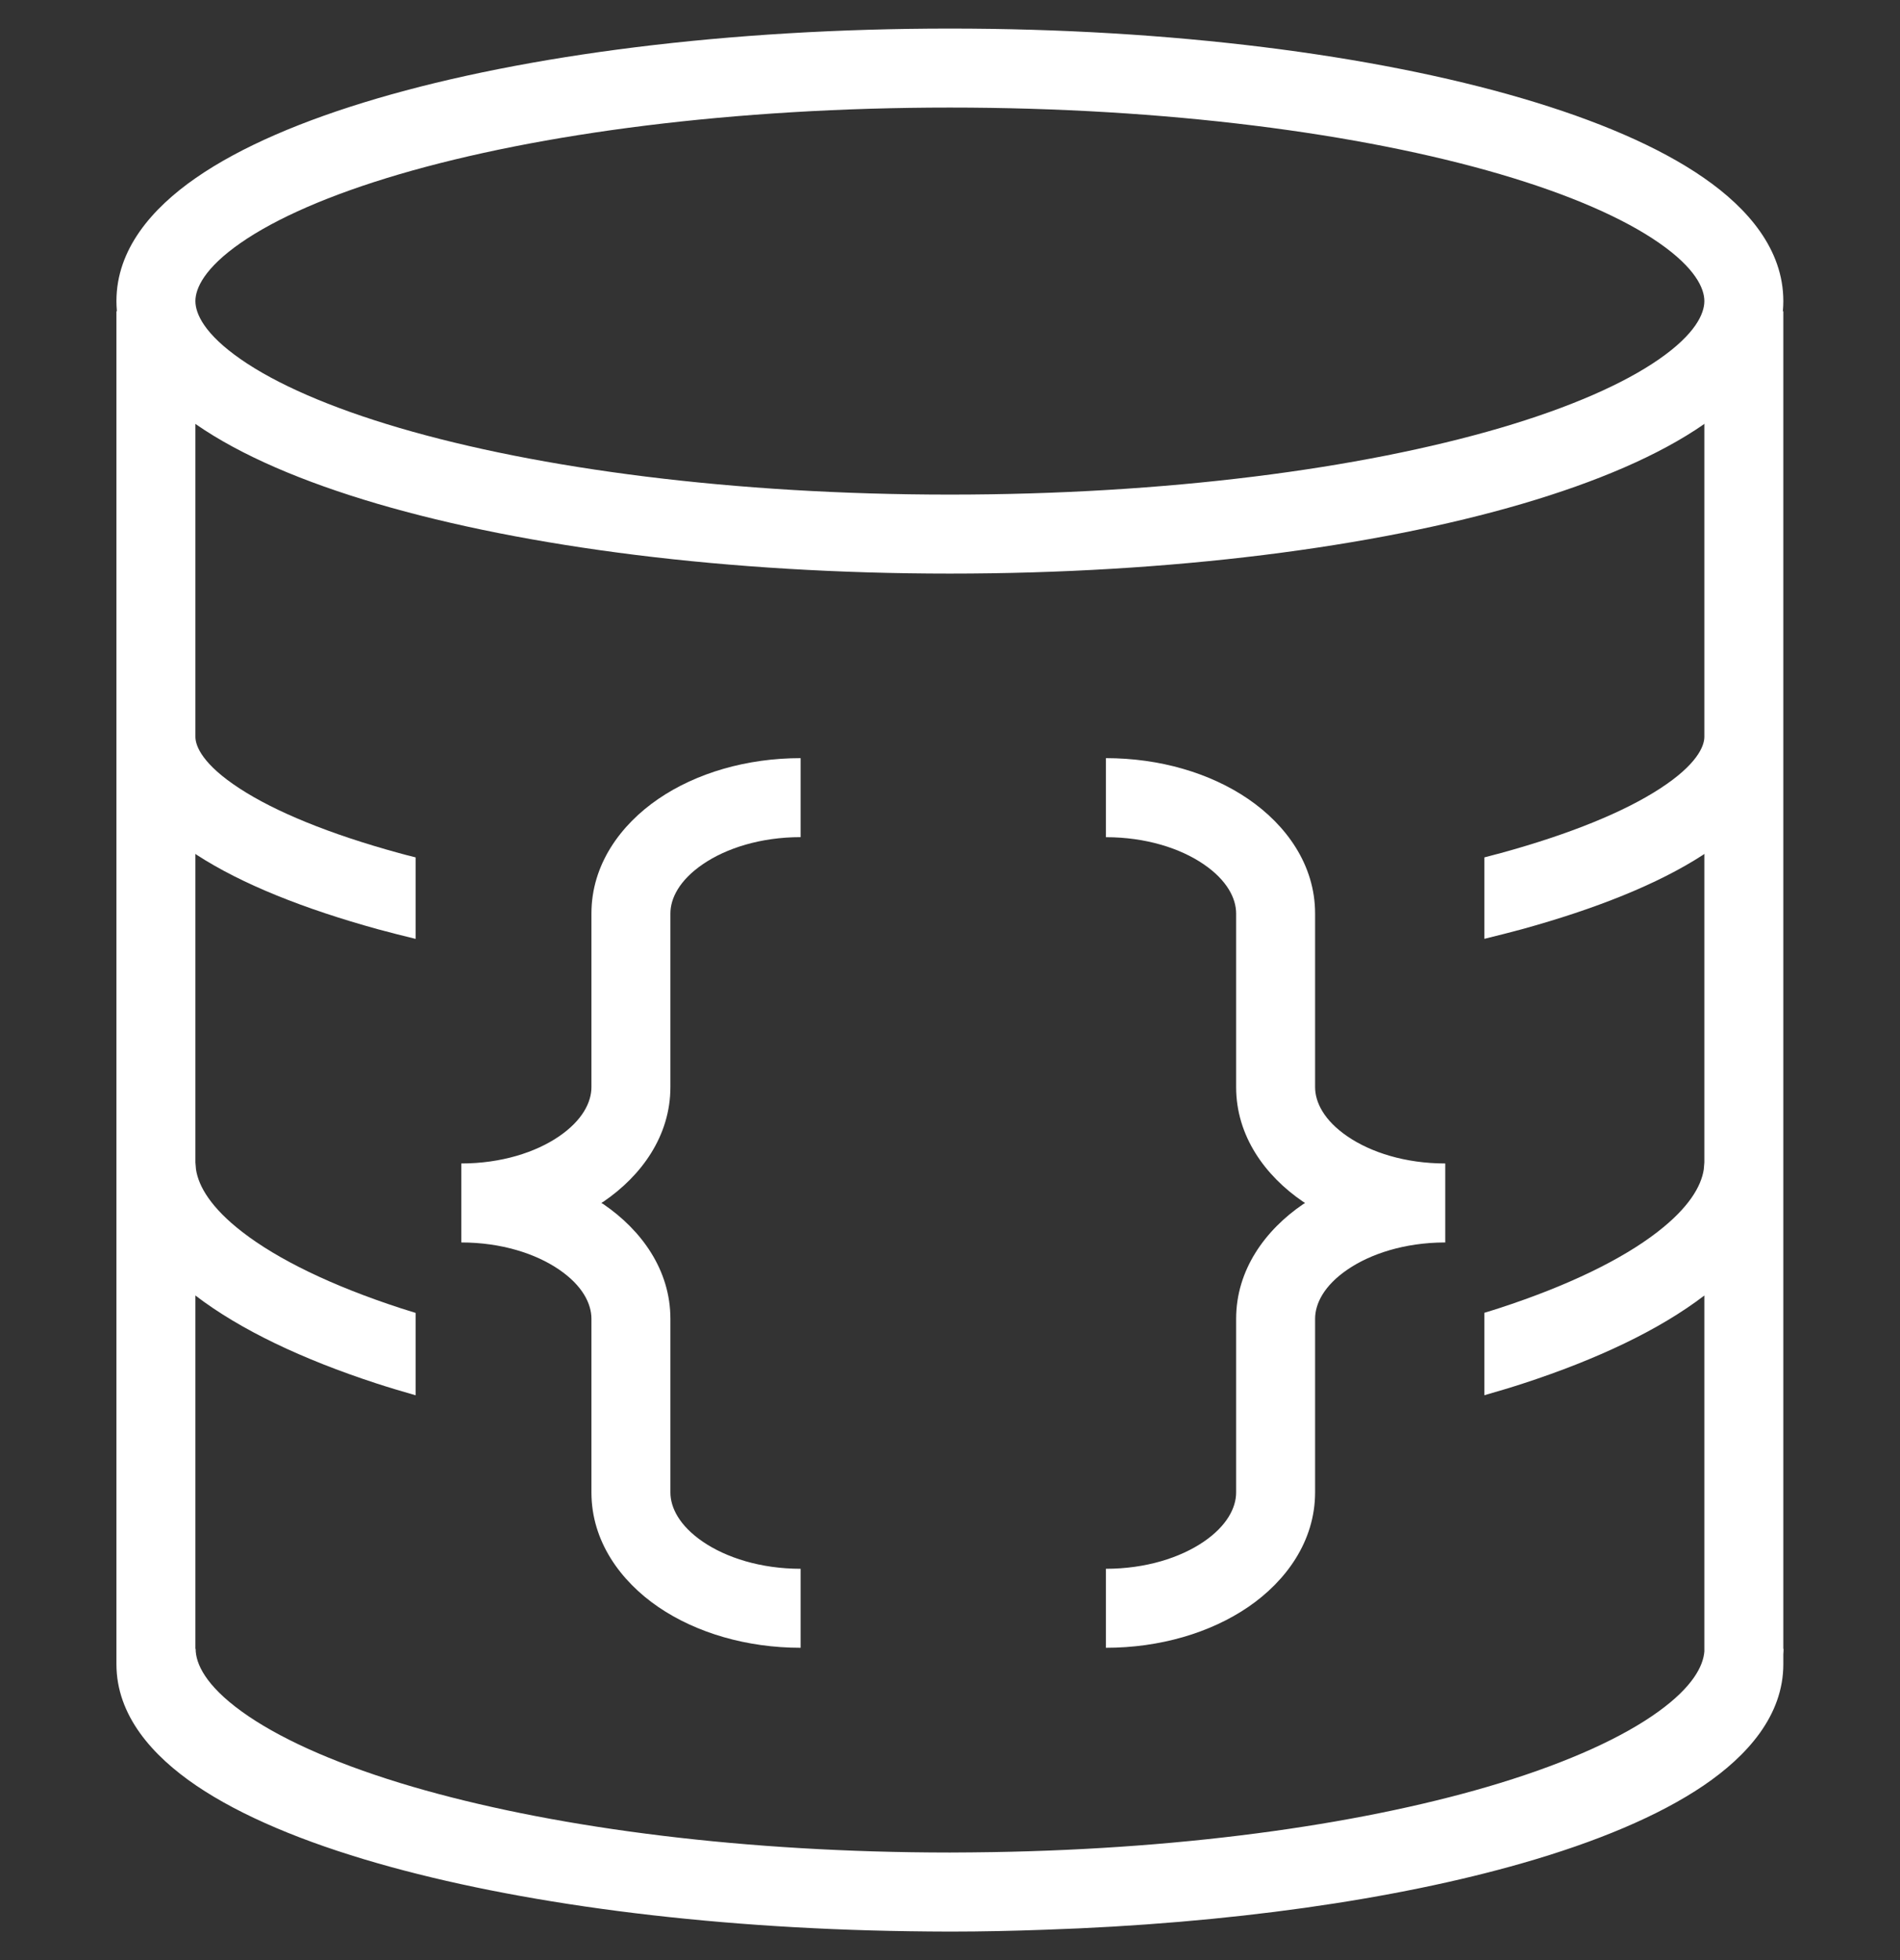
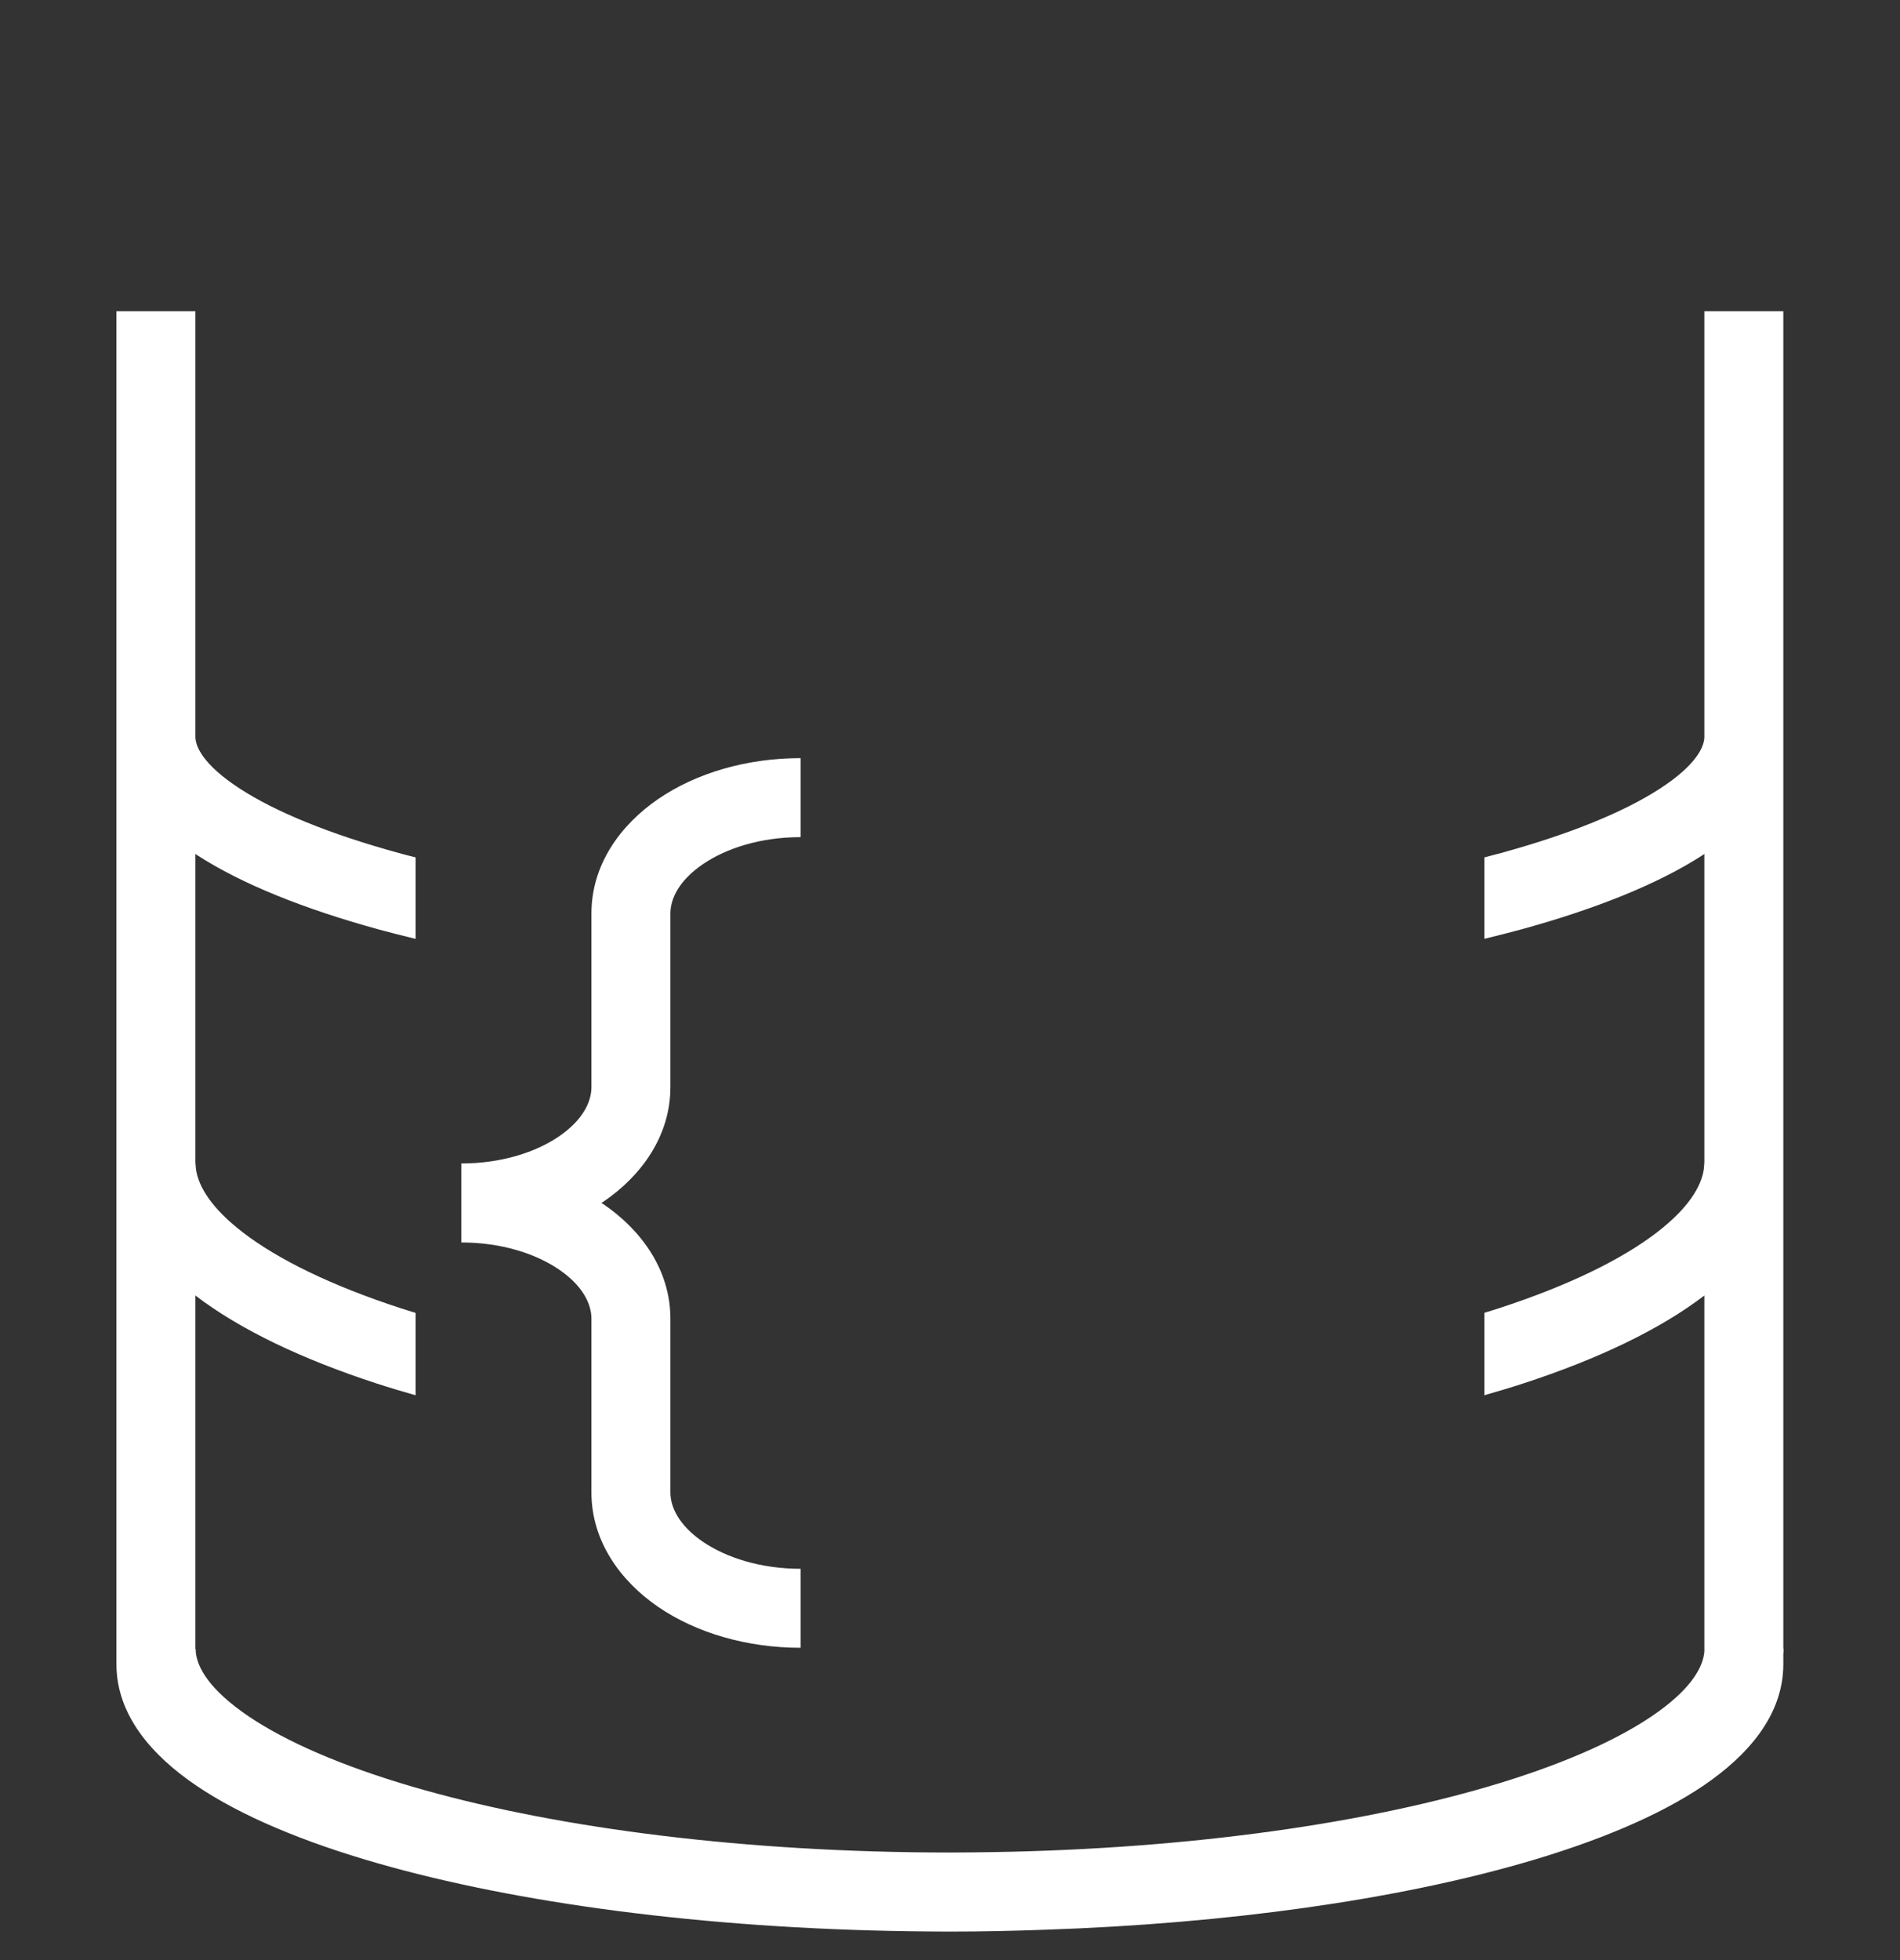
<svg xmlns="http://www.w3.org/2000/svg" fill="none" viewBox="0 0 32 33" height="33" width="32">
  <rect x="0" y="0" width="32" height="33" fill="#333333" stroke="none" />
  <path fill="white" d="M3.291 12.405C3.291 12.563 3.415 12.872 4.039 13.277C4.634 13.664 5.54 14.039 6.719 14.362C6.811 14.388 6.905 14.411 7 14.435V15.807C6.783 15.754 6.571 15.701 6.366 15.645C5.125 15.303 4.072 14.885 3.314 14.393C3.306 14.387 3.299 14.381 3.291 14.376V19.571L3.301 19.689C3.345 19.977 3.556 20.336 4.083 20.743C4.676 21.201 5.576 21.643 6.748 22.025C6.831 22.052 6.915 22.077 7 22.104V23.491C6.772 23.426 6.551 23.36 6.336 23.29C5.099 22.886 4.049 22.391 3.291 21.811V27.76H3.295C3.295 28.009 3.462 28.374 4.07 28.814C4.664 29.244 5.567 29.659 6.741 30.019C8.941 30.692 11.965 31.133 15.347 31.184C15.562 31.187 15.78 31.189 15.998 31.189C16.242 31.189 16.484 31.185 16.725 31.182C20.079 31.126 23.078 30.688 25.263 30.019C26.437 29.659 27.34 29.244 27.934 28.814C28.508 28.399 28.686 28.05 28.705 27.803V21.811C27.947 22.391 26.897 22.886 25.66 23.29C25.447 23.36 25.226 23.425 25 23.49V22.102C25.083 22.076 25.166 22.052 25.247 22.025C26.419 21.643 27.32 21.201 27.913 20.743C28.44 20.336 28.651 19.977 28.695 19.689L28.705 19.571V14.376C28.697 14.381 28.69 14.387 28.682 14.393C27.924 14.885 26.871 15.303 25.63 15.645C25.426 15.7 25.216 15.753 25 15.806V14.435C25.094 14.41 25.186 14.387 25.277 14.362C26.456 14.039 27.362 13.664 27.957 13.277C28.581 12.872 28.705 12.563 28.705 12.405V5.24H30.035V27.76H30.039C30.039 27.791 30.037 27.822 30.035 27.852V28.018C30.035 28.883 29.428 29.561 28.692 30.061C27.934 30.575 26.88 31.013 25.637 31.369C23.503 31.981 20.701 32.385 17.596 32.489C17.072 32.508 16.541 32.52 16.002 32.52C15.768 32.52 15.536 32.517 15.305 32.514C11.841 32.464 8.698 32.04 6.358 31.369C5.116 31.013 4.062 30.575 3.304 30.061C2.568 29.561 1.961 28.883 1.961 28.018V5.24H3.291V12.405Z" />
-   <path fill="white" d="M28.705 5.069C28.705 4.856 28.554 4.514 27.94 4.088C27.346 3.676 26.443 3.278 25.267 2.933C22.923 2.246 19.646 1.811 15.998 1.811C12.351 1.811 9.073 2.246 6.729 2.933C5.553 3.278 4.65 3.676 4.056 4.088C3.442 4.514 3.291 4.856 3.291 5.069C3.291 5.281 3.442 5.623 4.056 6.049C4.65 6.462 5.553 6.86 6.729 7.205C9.073 7.892 12.351 8.327 15.998 8.327C19.646 8.327 22.923 7.892 25.267 7.205C26.442 6.86 27.346 6.461 27.94 6.049C28.554 5.623 28.705 5.281 28.705 5.069ZM30.035 5.069C30.035 5.94 29.437 6.629 28.698 7.142C27.939 7.669 26.884 8.116 25.641 8.481C23.145 9.213 19.736 9.657 15.998 9.657C12.261 9.657 8.852 9.213 6.355 8.481C5.112 8.116 4.057 7.669 3.298 7.142C2.559 6.629 1.961 5.94 1.961 5.069C1.961 4.198 2.559 3.508 3.298 2.996C4.057 2.469 5.112 2.022 6.355 1.657C8.852 0.924 12.261 0.481 15.998 0.481C19.736 0.481 23.145 0.924 25.641 1.657C26.884 2.022 27.939 2.469 28.698 2.996C29.437 3.508 30.035 4.198 30.035 5.069Z" />
  <path fill="white" d="M13.484 14.094C12.81 14.094 12.23 14.281 11.837 14.55C11.442 14.82 11.291 15.125 11.291 15.379V18.302C11.291 19.124 10.803 19.795 10.165 20.23C10.153 20.238 10.14 20.245 10.128 20.253C10.14 20.261 10.153 20.267 10.165 20.275C10.803 20.711 11.291 21.381 11.291 22.203V25.127C11.291 25.381 11.442 25.686 11.837 25.956C12.23 26.224 12.81 26.412 13.484 26.412V27.742C12.578 27.742 11.728 27.492 11.087 27.055C10.45 26.619 9.961 25.948 9.961 25.127V22.203C9.961 21.949 9.811 21.644 9.415 21.374C9.023 21.106 8.443 20.918 7.769 20.918V19.588C8.443 19.588 9.023 19.4 9.415 19.132C9.811 18.861 9.961 18.556 9.961 18.302V15.379C9.961 14.557 10.45 13.887 11.087 13.451C11.728 13.013 12.578 12.764 13.484 12.764V14.094Z" />
-   <path fill="white" d="M18.626 12.764C19.532 12.764 20.382 13.014 21.023 13.452C21.66 13.888 22.149 14.558 22.149 15.38V18.303C22.149 18.557 22.299 18.863 22.695 19.133C23.087 19.401 23.667 19.588 24.341 19.588V20.919C24.336 20.919 24.331 20.918 24.326 20.918C23.659 20.921 23.084 21.108 22.695 21.374C22.299 21.644 22.149 21.949 22.149 22.203V25.127C22.148 25.948 21.66 26.619 21.023 27.055C20.382 27.492 19.532 27.742 18.626 27.742V26.412C19.3 26.412 19.88 26.224 20.273 25.956C20.668 25.686 20.819 25.381 20.819 25.127V22.203C20.819 21.381 21.307 20.711 21.945 20.275C21.956 20.267 21.968 20.26 21.98 20.253C21.968 20.245 21.956 20.239 21.945 20.231C21.307 19.796 20.819 19.125 20.819 18.303V15.38C20.819 15.126 20.668 14.821 20.273 14.551C19.88 14.282 19.3 14.095 18.626 14.095V12.764Z" />
</svg>